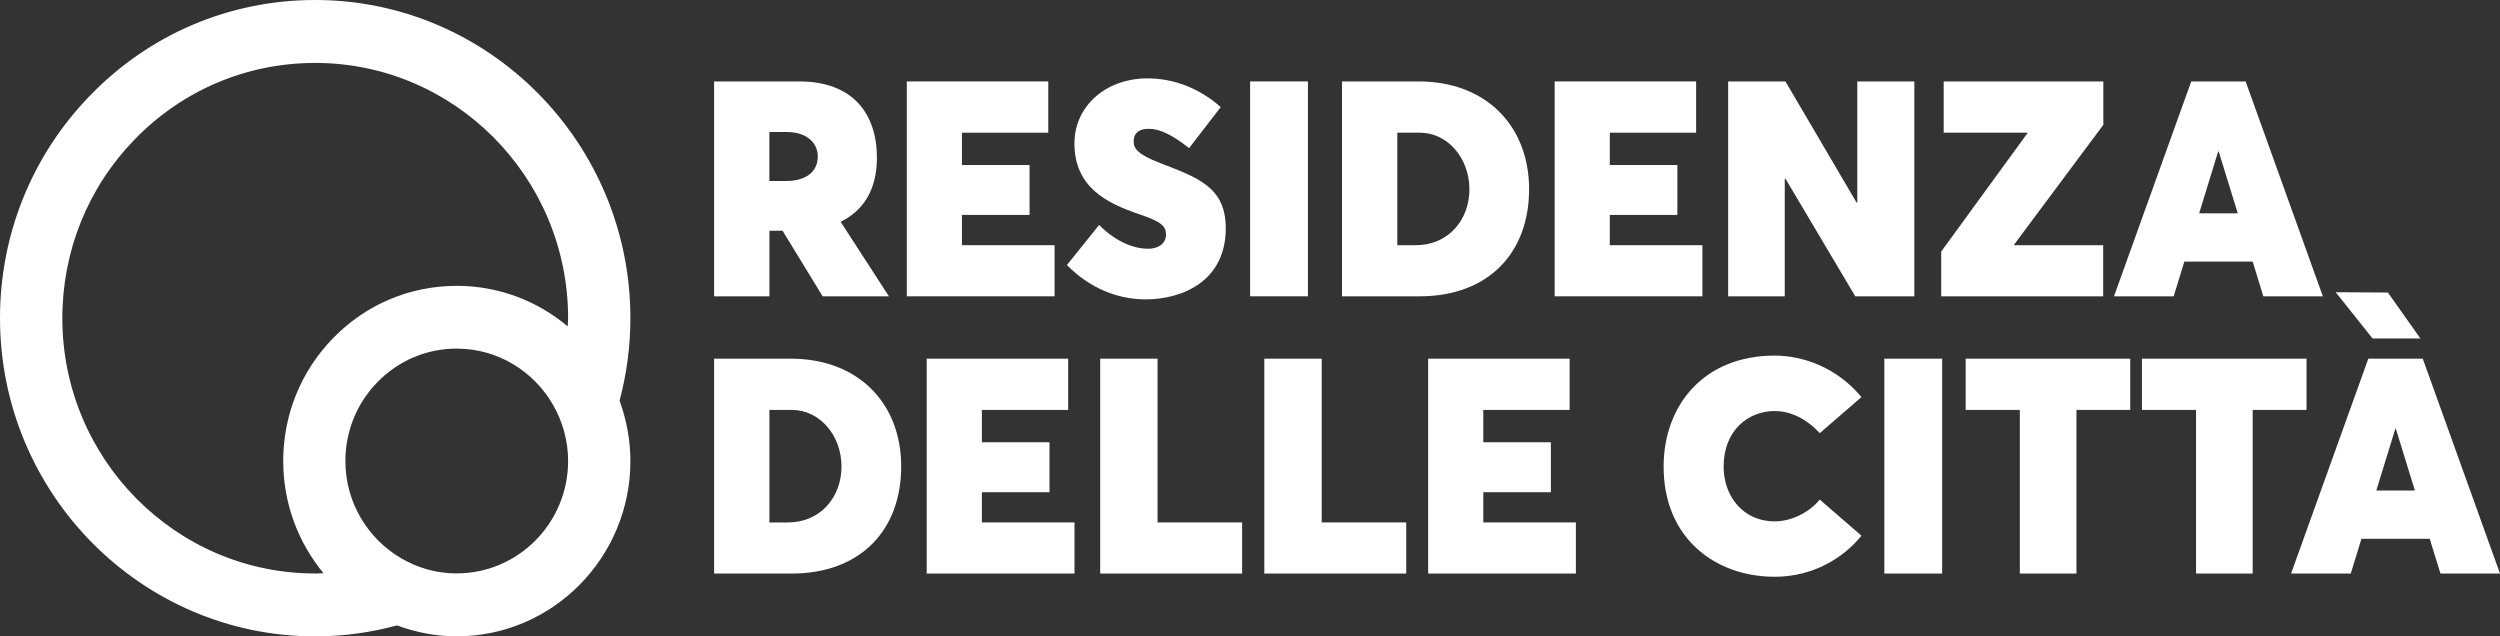
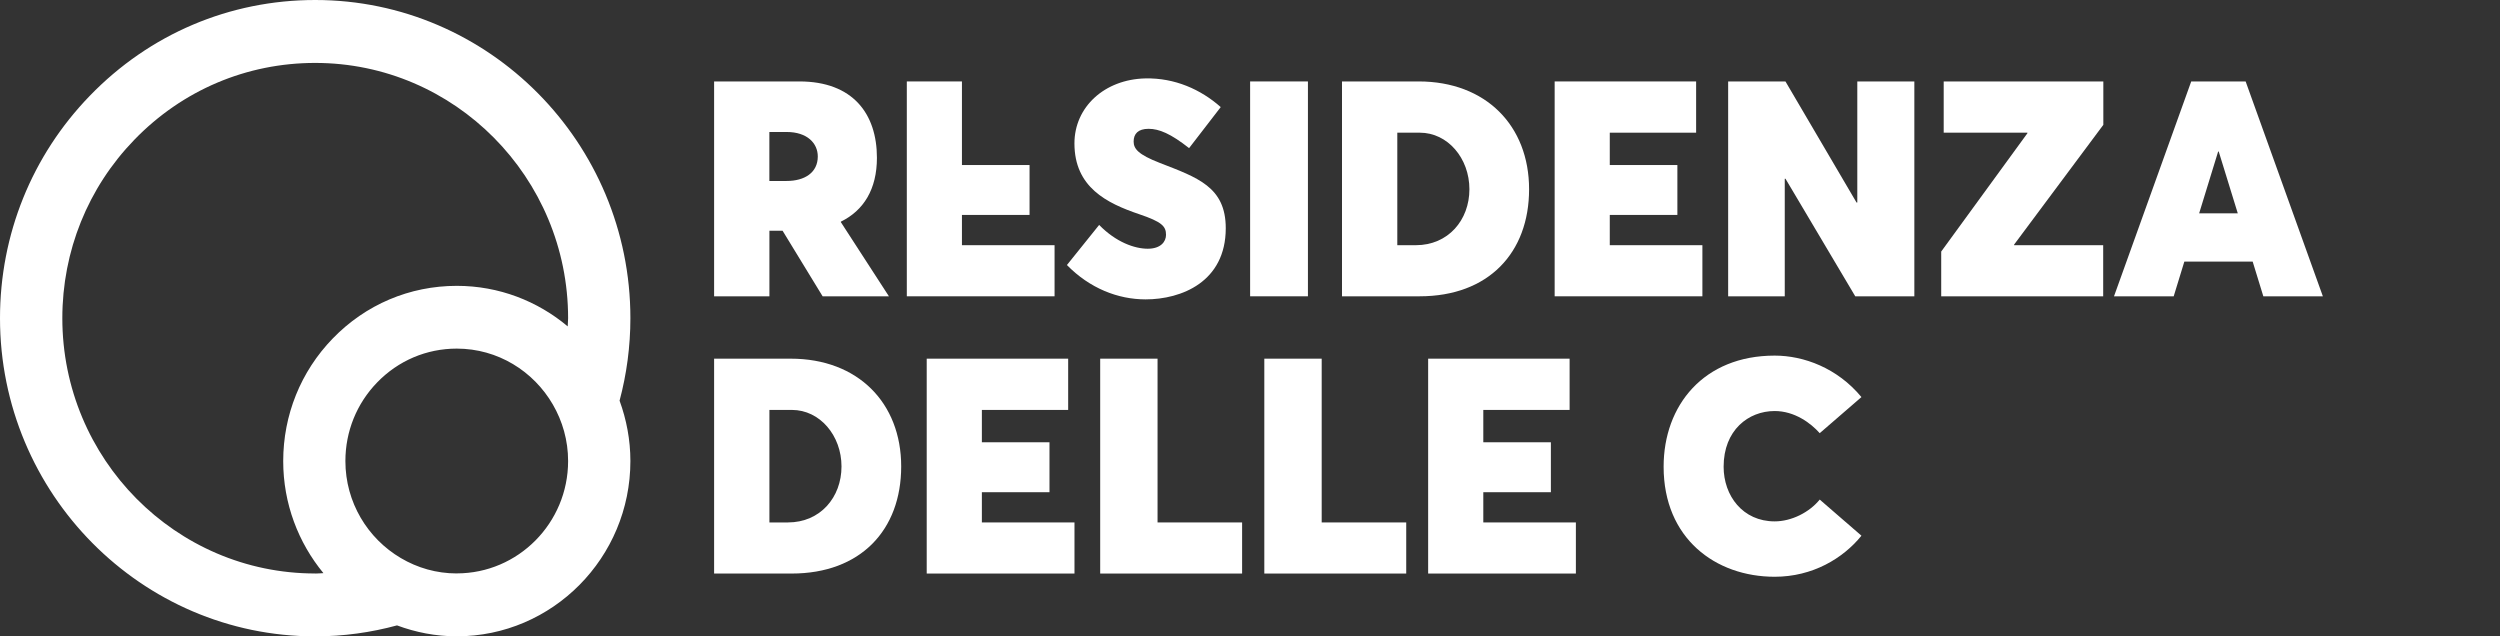
<svg xmlns="http://www.w3.org/2000/svg" width="165" height="42" viewBox="0 0 165 42" fill="none">
  <rect x="0" y="0" width="165" height="42" fill="#333333" stroke="none" />
  <g clip-path="url(#clip0_114_149)">
    <path d="M54.293 19.556L51.649 15.227H50.781V19.556H47.131V5.375H52.761C56.286 5.375 57.877 7.509 57.877 10.414C57.877 12.492 56.999 13.893 55.503 14.626L55.493 14.656L58.67 19.559H54.296L54.293 19.556ZM50.778 11.944H51.915C53.112 11.944 53.974 11.39 53.974 10.327C53.974 9.461 53.287 8.711 51.915 8.711H50.778V11.944Z" fill="white" />
-     <path d="M59.85 5.375H69.186V8.757H63.488V10.892H67.95V14.185H63.488V16.183H69.601V19.556H59.85V5.375Z" fill="white" />
+     <path d="M59.85 5.375H69.186H63.488V10.892H67.95V14.185H63.488V16.183H69.601V19.556H59.85V5.375Z" fill="white" />
    <path d="M70.42 17.488L72.544 14.845C73.656 15.987 74.889 16.416 75.75 16.416C76.612 16.416 76.957 15.947 76.957 15.499C76.957 14.935 76.688 14.643 75.181 14.135C73.047 13.411 70.913 12.359 70.913 9.464C70.913 7.058 72.903 5.235 75.596 5.175C77.526 5.135 79.246 5.896 80.568 7.068L78.48 9.776C77.266 8.82 76.5 8.502 75.806 8.502C75.112 8.502 74.82 8.834 74.82 9.341C74.82 9.819 75.119 10.198 76.546 10.752C79.029 11.718 80.9 12.332 80.9 15.061C80.9 18.61 77.967 19.759 75.609 19.759C73.784 19.759 71.919 19.028 70.413 17.488" fill="white" />
    <path d="M86.323 5.375H82.508V19.556H86.323V5.375Z" fill="white" />
    <path d="M88.569 5.375H93.63C98.069 5.375 100.92 8.299 100.92 12.489C100.92 16.678 98.247 19.556 93.689 19.556H88.572V5.375H88.569ZM93.446 16.183C95.58 16.183 96.981 14.527 96.981 12.489C96.981 10.45 95.554 8.757 93.709 8.757H92.222V16.183H93.449H93.446Z" fill="white" />
    <path d="M102.607 5.375H111.944V8.757H106.245V10.892H110.707V14.185H106.245V16.183H112.358V19.556H102.607V5.375Z" fill="white" />
    <path d="M126.347 5.375V19.556H122.447L117.843 11.798H117.794V19.556H114.058V5.375H117.84L122.532 13.368H122.582V5.375H126.347Z" fill="white" />
    <path d="M132.931 16.143V16.183H138.81V19.556H128.12V16.602L133.809 8.794V8.757H128.284V5.375H138.82V8.239L132.931 16.143Z" fill="white" />
    <path d="M148.676 17.265H144.167L143.464 19.556H139.524L144.621 5.375H148.212L153.309 19.556H149.38L148.676 17.265ZM147.693 14.079L146.436 10.002H146.397L145.144 14.079H147.693Z" fill="white" />
    <path d="M47.127 23.672H52.188C56.628 23.672 59.479 26.597 59.479 30.786C59.479 34.976 56.805 37.854 52.248 37.854H47.131V23.672H47.127ZM52.004 34.481C54.138 34.481 55.539 32.825 55.539 30.786C55.539 28.748 54.112 27.055 52.267 27.055H50.781V34.481H52.008H52.004Z" fill="white" />
    <path d="M61.163 23.672H70.499V27.055H64.803V29.19H69.266V32.486H64.803V34.481H70.916V37.854H61.163V23.672Z" fill="white" />
    <path d="M72.613 23.672H76.398V34.481H81.979V37.854H72.613V23.672Z" fill="white" />
    <path d="M83.445 23.672H87.231V34.481H92.811V37.854H83.445V23.672Z" fill="white" />
    <path d="M94.258 23.672H103.594V27.055H97.898V29.19H102.358V32.486H97.898V34.481H104.008V37.854H94.258V23.672Z" fill="white" />
    <path d="M109.799 30.799C109.799 26.753 112.447 23.47 117.129 23.47C119.05 23.47 121.27 24.29 122.855 26.208L120.102 28.589C119.514 27.925 118.442 27.128 117.129 27.128C115.39 27.128 113.759 28.393 113.759 30.803C113.759 32.725 115.025 34.411 117.129 34.411C118.238 34.411 119.418 33.817 120.102 32.971L122.855 35.357C121.638 36.858 119.629 38.066 117.129 38.066C113.219 38.066 109.799 35.533 109.799 30.806" fill="white" />
-     <path d="M128.182 23.672H124.367V37.854H128.182V23.672Z" fill="white" />
-     <path d="M133.309 27.055H129.734V23.672H140.596V27.055H137.045V37.854H133.309V27.055Z" fill="white" />
-     <path d="M144.94 27.055H141.369V23.672H152.231V27.055H148.676V37.854H144.94V27.055Z" fill="white" />
-     <path d="M158.088 28.303H158.127L159.383 32.376H156.835L158.091 28.303H158.088ZM156.309 23.672L151.211 37.854H155.151L155.855 35.563H160.363L161.07 37.854H165L159.903 23.672H156.309ZM156.588 22.338H159.745L157.601 19.307L154.155 19.287L156.588 22.338Z" fill="white" />
    <path d="M41.606 21C41.606 9.421 32.273 0 20.803 0C15.157 0 9.872 2.244 5.926 6.324C2.105 10.268 0 15.479 0 21C0 32.579 9.333 42 20.803 42C22.671 42 24.48 41.744 26.203 41.276C27.433 41.734 28.758 41.997 30.146 41.997C36.466 41.997 41.606 36.808 41.606 30.428C41.606 29.027 41.346 27.689 40.892 26.444C41.356 24.705 41.606 22.879 41.606 20.993M20.803 37.85C11.598 37.85 4.114 30.292 4.114 21C4.114 16.572 5.801 12.389 8.866 9.225C12.033 5.955 16.271 4.153 20.803 4.153C30.008 4.153 37.495 11.712 37.495 21C37.495 21.183 37.472 21.358 37.469 21.541C35.48 19.871 32.931 18.866 30.149 18.866C27.038 18.866 24.128 20.1 21.954 22.348C19.849 24.522 18.692 27.394 18.692 30.434C18.692 33.243 19.692 35.819 21.346 37.827C21.165 37.834 20.99 37.854 20.81 37.854M30.146 37.847C28.801 37.847 27.541 37.475 26.453 36.831C24.269 35.543 22.796 33.16 22.796 30.428C22.796 28.479 23.539 26.637 24.891 25.242C26.285 23.802 28.149 23.008 30.146 23.008C32.852 23.008 35.213 24.496 36.489 26.7C37.124 27.795 37.495 29.067 37.495 30.428C37.495 34.517 34.2 37.844 30.146 37.844" fill="white" />
  </g>
  <defs>
    <clipPath id="clip0_114_149">
      <rect width="165" height="42" fill="white" />
    </clipPath>
  </defs>
</svg>